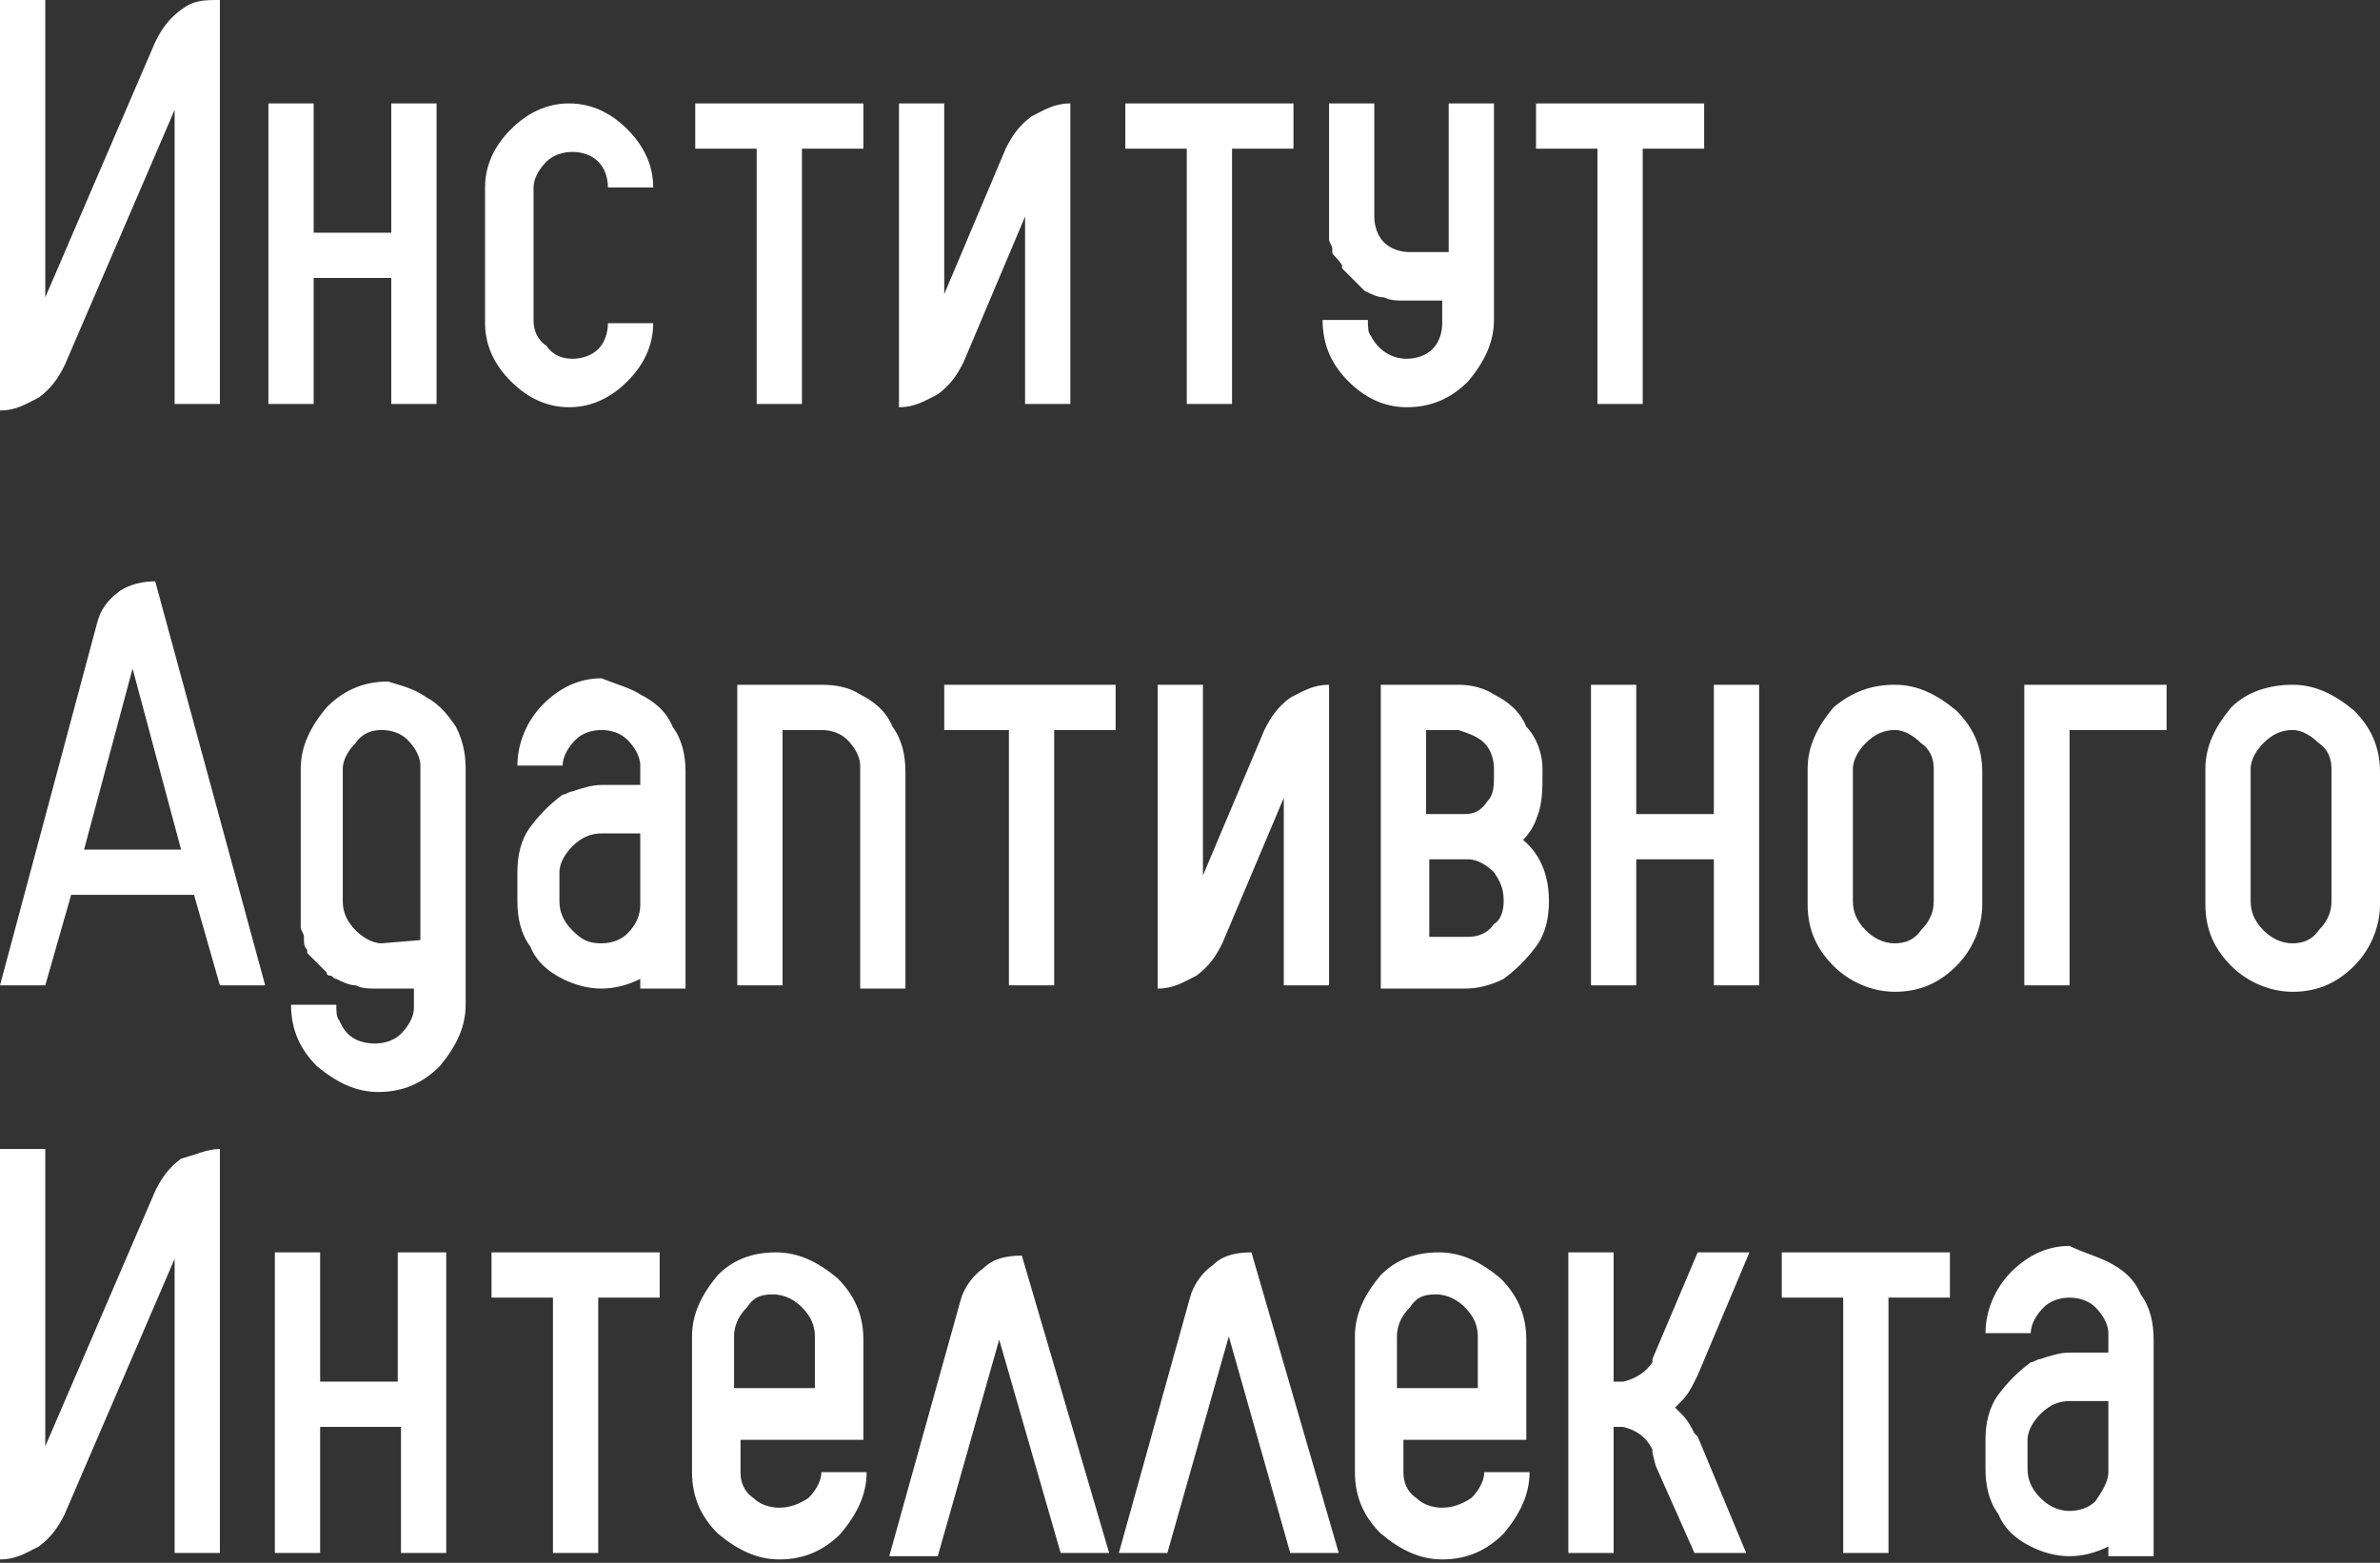
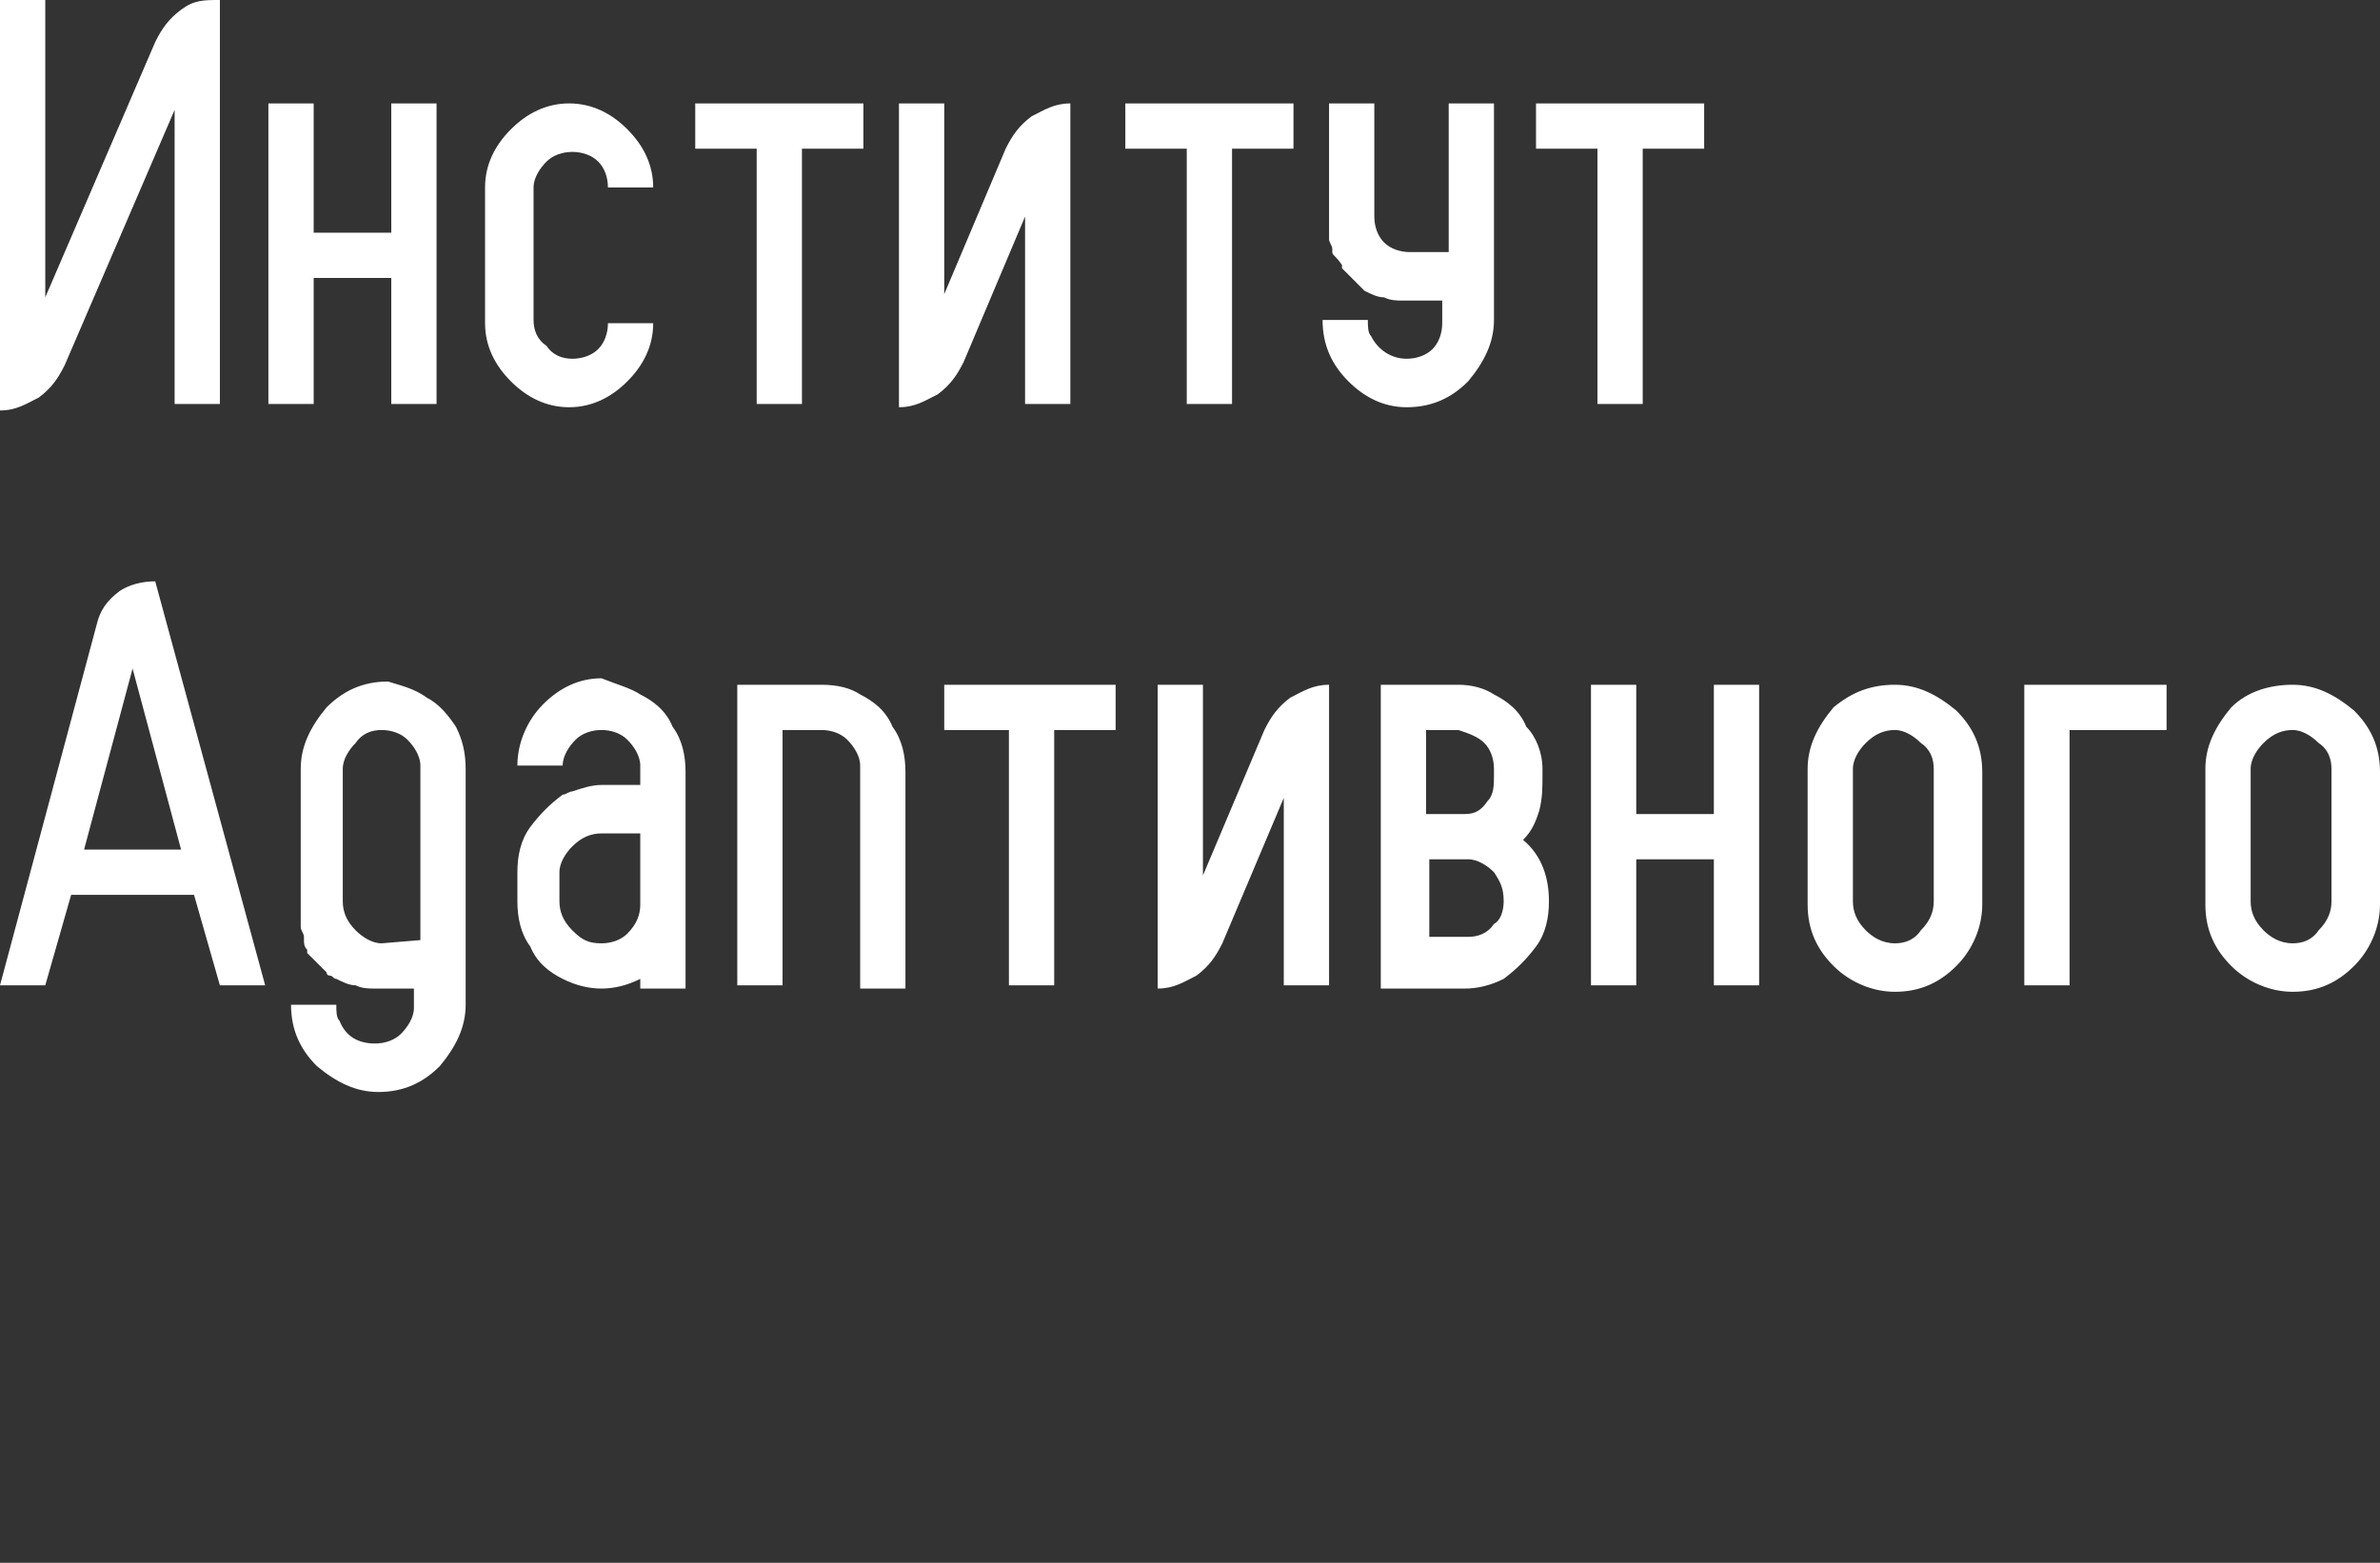
<svg xmlns="http://www.w3.org/2000/svg" width="268" height="176" viewBox="0 0 268 176" fill="none">
  <rect x="0" y="0" width="268" height="176" fill="#333333" stroke="none" />
  <path d="M48.065 78.572C49.522 79.3 50.614 80.756 51.342 81.848C52.071 83.304 52.435 84.76 52.435 86.58V113.15C52.435 115.698 51.342 117.882 49.522 120.066C47.701 121.886 45.516 122.978 42.603 122.978C40.054 122.978 37.87 121.886 35.685 120.066C33.864 118.246 32.772 116.062 32.772 113.15H37.87C37.87 113.878 37.87 114.606 38.234 114.97C38.962 116.79 40.419 117.518 42.239 117.518C43.331 117.518 44.424 117.154 45.152 116.426C45.88 115.698 46.609 114.606 46.609 113.514V111.33H42.239C41.511 111.33 40.783 111.33 40.054 110.966C39.326 110.966 38.598 110.602 37.87 110.238C37.505 110.238 37.505 109.874 37.141 109.874C37.141 109.874 36.777 109.874 36.777 109.51L36.413 109.146L36.049 108.782L35.685 108.418L35.321 108.054L34.956 107.691L34.592 107.327C34.592 107.327 34.592 107.327 34.592 106.963C34.228 106.599 34.228 106.235 34.228 105.871C34.228 105.871 34.228 105.871 34.228 105.507C34.228 105.143 33.864 104.779 33.864 104.415V104.051V103.687V103.323V102.959C33.864 102.959 33.864 102.959 33.864 102.595V86.58C33.864 84.032 34.956 81.848 36.777 79.664C38.598 77.844 40.783 76.752 43.696 76.752C44.788 77.116 46.609 77.48 48.065 78.572ZM47.337 105.871V86.216C47.337 85.124 46.609 84.032 45.88 83.304C45.152 82.576 44.06 82.212 42.967 82.212C41.875 82.212 40.783 82.576 40.054 83.668C39.326 84.396 38.598 85.488 38.598 86.58V101.503C38.598 102.595 38.962 103.687 40.054 104.779C40.783 105.507 41.875 106.235 42.967 106.235L47.337 105.871ZM72.098 78.208C73.554 78.936 75.011 80.028 75.739 81.848C76.832 83.304 77.196 85.124 77.196 86.944V111.33H72.098V110.238C70.641 110.966 69.185 111.33 67.728 111.33C66.272 111.33 64.815 110.966 63.359 110.238C61.902 109.51 60.446 108.418 59.717 106.599C58.625 105.143 58.261 103.323 58.261 101.503V98.227C58.261 96.407 58.625 94.587 59.717 93.131C60.81 91.675 61.902 90.583 63.359 89.492C63.723 89.492 64.087 89.127 64.451 89.127C65.543 88.763 66.636 88.4 67.728 88.4H72.098V86.216C72.098 85.124 71.37 84.032 70.641 83.304C69.913 82.576 68.821 82.212 67.728 82.212C66.636 82.212 65.543 82.576 64.815 83.304C64.087 84.032 63.359 85.124 63.359 86.216H58.261C58.261 83.668 59.353 81.12 61.174 79.3C62.995 77.48 65.179 76.388 67.728 76.388C69.549 77.116 71.005 77.48 72.098 78.208ZM72.098 101.867V93.859H67.728C66.636 93.859 65.543 94.223 64.451 95.315C63.723 96.043 62.995 97.135 62.995 98.227V101.503C62.995 102.595 63.359 103.687 64.451 104.779C65.543 105.871 66.272 106.235 67.728 106.235C68.821 106.235 69.913 105.871 70.641 105.143C71.734 104.051 72.098 102.959 72.098 101.867ZM96.859 78.208C98.315 78.936 99.772 80.028 100.5 81.848C101.592 83.304 101.957 85.124 101.957 86.944V111.33H96.859V86.216C96.859 85.124 96.13 84.032 95.402 83.304C94.674 82.576 93.582 82.212 92.489 82.212H88.12V110.966H83.022V77.116H92.489C94.31 77.116 95.766 77.48 96.859 78.208ZM125.625 77.116V82.212H118.707V110.966H113.609V82.212H106.326V77.116H125.625ZM149.658 110.966H144.56V89.856L137.641 106.235C136.913 107.691 136.185 108.782 134.728 109.874C133.272 110.602 132.179 111.33 130.359 111.33V77.116H135.457V98.591L142.375 82.212C143.103 80.756 143.831 79.664 145.288 78.572C146.745 77.844 147.837 77.116 149.658 77.116V110.966ZM173.69 86.58V87.308C173.69 88.763 173.69 89.856 173.326 91.311C172.962 92.403 172.598 93.495 171.505 94.587C173.69 96.407 174.418 98.955 174.418 101.503C174.418 103.323 174.054 105.143 172.962 106.599C171.87 108.055 170.777 109.146 169.321 110.238C167.864 110.966 166.408 111.33 164.951 111.33H155.484V77.116H164.223C165.679 77.116 167.136 77.48 168.228 78.208C169.685 78.936 171.141 80.028 171.87 81.848C172.962 82.94 173.69 84.76 173.69 86.58ZM169.321 101.503C169.321 100.047 168.956 99.319 168.228 98.227C167.5 97.499 166.408 96.771 165.315 96.771H160.946V105.507H165.315C166.408 105.507 167.5 105.143 168.228 104.051C168.956 103.687 169.321 102.595 169.321 101.503ZM168.228 87.308V86.58C168.228 85.488 167.864 84.396 167.136 83.668C166.408 82.94 165.315 82.576 164.223 82.212C164.223 82.212 164.223 82.212 163.859 82.212H160.582V91.675H164.951C166.044 91.675 166.772 91.311 167.5 90.219C168.228 89.492 168.228 88.4 168.228 87.308ZM198.087 77.116V110.966H192.989V96.771H184.25V110.966H179.152V77.116H184.25V91.675H192.989V77.116H198.087ZM213.38 77.116C215.929 77.116 218.114 78.208 220.299 80.028C222.12 81.848 223.212 84.032 223.212 86.944V101.867C223.212 104.415 222.12 106.963 220.299 108.782C218.478 110.602 216.293 111.694 213.38 111.694C210.831 111.694 208.283 110.602 206.462 108.782C204.641 106.963 203.549 104.779 203.549 101.867V86.58C203.549 84.032 204.641 81.848 206.462 79.664C208.647 77.844 210.831 77.116 213.38 77.116ZM217.75 101.503V86.58C217.75 85.488 217.386 84.396 216.293 83.668C215.565 82.94 214.473 82.212 213.38 82.212C212.288 82.212 211.196 82.576 210.103 83.668C209.375 84.396 208.647 85.488 208.647 86.58V101.503C208.647 102.595 209.011 103.687 210.103 104.779C210.832 105.507 211.924 106.235 213.38 106.235C214.473 106.235 215.565 105.871 216.293 104.779C217.386 103.687 217.75 102.595 217.75 101.503ZM233.044 77.116H243.967V82.212H233.044V110.966H227.946V77.116H233.044ZM258.168 77.116C260.717 77.116 262.902 78.208 265.087 80.028C266.908 81.848 268 84.032 268 86.944V101.867C268 104.415 266.908 106.963 265.087 108.782C263.266 110.602 261.082 111.694 258.168 111.694C255.62 111.694 253.071 110.602 251.25 108.782C249.429 106.963 248.337 104.779 248.337 101.867V86.58C248.337 84.032 249.429 81.848 251.25 79.664C253.071 77.844 255.62 77.116 258.168 77.116ZM262.538 101.503V86.58C262.538 85.488 262.174 84.396 261.082 83.668C260.353 82.94 259.261 82.212 258.168 82.212C257.076 82.212 255.984 82.576 254.891 83.668C254.163 84.396 253.435 85.488 253.435 86.58V101.503C253.435 102.595 253.799 103.687 254.891 104.779C255.62 105.507 256.712 106.235 258.168 106.235C259.261 106.235 260.353 105.871 261.082 104.779C262.174 103.687 262.538 102.595 262.538 101.503ZM17.478 65.469L29.859 110.966H24.761L21.848 100.775H8.011L5.098 110.966H0L10.924 70.201C11.288 68.745 12.016 67.653 13.473 66.561C14.565 65.833 16.022 65.469 17.478 65.469ZM9.467 95.679H20.391L14.929 75.296L9.467 95.679Z" fill="white" />
-   <path d="M24.761 129.394V174.891H19.663V141.769L7.283 170.523C6.554 171.979 5.826 173.071 4.37 174.163C2.913 174.891 1.821 175.619 0 175.619V129.394H5.098V162.88L17.478 134.125C18.206 132.669 18.935 131.577 20.391 130.485C21.848 130.122 23.304 129.394 24.761 129.394ZM50.25 141.041V174.891H45.152V160.696H36.049V174.891H30.951V141.041H36.049V155.6H44.788V141.041H50.25ZM74.283 141.041V146.137H67.364V174.891H62.266V146.137H55.348V141.041H74.283ZM87.391 141.041C89.94 141.041 92.125 142.133 94.31 143.953C96.13 145.773 97.223 147.957 97.223 150.868V162.152H83.386V165.792C83.386 166.884 83.75 167.976 84.842 168.703C85.571 169.431 86.663 169.795 87.755 169.795C88.848 169.795 89.94 169.431 91.033 168.703C91.761 167.976 92.489 166.884 92.489 165.792H97.587C97.587 168.339 96.495 170.523 94.674 172.707C92.853 174.527 90.668 175.619 87.755 175.619C85.207 175.619 83.022 174.527 80.837 172.707C79.016 170.887 77.924 168.703 77.924 165.792V150.504C77.924 147.957 79.016 145.773 80.837 143.589C82.658 141.769 84.842 141.041 87.391 141.041ZM91.761 156.328V150.504C91.761 149.412 91.397 148.321 90.304 147.229C89.576 146.501 88.484 145.773 87.027 145.773C85.571 145.773 84.842 146.137 84.114 147.229C83.386 147.957 82.658 149.049 82.658 150.504V156.328H91.761ZM124.897 174.891H119.435L112.516 150.868L105.598 175.255H100.136L108.147 146.501C108.511 145.045 109.603 143.589 110.696 142.861C111.788 141.769 113.245 141.405 115.065 141.405L124.897 174.891ZM150.75 174.891H145.288L138.37 150.504L131.451 174.891H125.989L134 146.137C134.364 144.681 135.457 143.225 136.549 142.497C137.641 141.405 139.098 141.041 140.919 141.041L150.75 174.891ZM162.038 141.041C164.587 141.041 166.772 142.133 168.957 143.953C170.777 145.773 171.87 147.957 171.87 150.868V162.152H158.033V165.792C158.033 166.884 158.397 167.976 159.489 168.703C160.217 169.431 161.31 169.795 162.402 169.795C163.495 169.795 164.587 169.431 165.679 168.703C166.408 167.976 167.136 166.884 167.136 165.792H172.234C172.234 168.339 171.141 170.523 169.321 172.707C167.5 174.527 165.315 175.619 162.402 175.619C159.853 175.619 157.669 174.527 155.484 172.707C153.663 170.887 152.571 168.703 152.571 165.792V150.504C152.571 147.957 153.663 145.773 155.484 143.589C157.304 141.769 159.489 141.041 162.038 141.041ZM166.408 156.328V150.504C166.408 149.412 166.044 148.321 164.951 147.229C164.223 146.501 163.13 145.773 161.674 145.773C160.217 145.773 159.489 146.137 158.761 147.229C158.033 147.957 157.304 149.049 157.304 150.504V156.328H166.408ZM191.169 161.788L196.63 174.891H190.804L186.435 165.064L186.071 163.608V163.244C185.342 161.788 184.25 161.06 182.793 160.696C182.429 160.696 182.429 160.696 182.065 160.696H181.701V174.891H176.603V141.041H181.701V155.6H182.065C182.429 155.6 182.429 155.6 182.793 155.6C184.25 155.236 185.342 154.508 186.071 153.416V153.052L191.169 141.041H196.995L191.169 154.872L190.804 155.6C190.44 156.328 190.076 157.056 189.348 157.784C188.984 158.148 188.984 158.148 188.62 158.512C188.984 158.876 188.984 158.876 189.348 159.24C190.076 159.968 190.44 160.696 190.804 161.424L191.169 161.788ZM219.571 141.041V146.137H212.652V174.891H207.554V146.137H200.636V141.041H219.571ZM237.413 142.133C238.87 142.861 240.326 143.953 241.054 145.773C242.147 147.229 242.511 149.049 242.511 150.868V175.255H237.413V174.163C235.957 174.891 234.5 175.255 233.044 175.255C231.587 175.255 230.13 174.891 228.674 174.163C227.217 173.435 225.761 172.343 225.033 170.523C223.94 169.067 223.576 167.248 223.576 165.428V162.152C223.576 160.332 223.94 158.512 225.033 157.056C226.125 155.6 227.217 154.508 228.674 153.416C229.038 153.416 229.402 153.052 229.766 153.052C230.859 152.688 231.951 152.324 233.044 152.324H237.413V150.14C237.413 149.049 236.685 147.957 235.957 147.229C235.228 146.501 234.136 146.137 233.044 146.137C231.951 146.137 230.859 146.501 230.131 147.229C229.402 147.957 228.674 149.049 228.674 150.14H223.576C223.576 147.593 224.669 145.045 226.489 143.225C228.31 141.405 230.495 140.313 233.044 140.313C234.5 141.041 235.957 141.405 237.413 142.133ZM237.413 165.792V157.784H233.044C231.951 157.784 230.859 158.148 229.766 159.24C229.038 159.968 228.31 161.06 228.31 162.152V165.428C228.31 166.52 228.674 167.612 229.766 168.703C230.495 169.431 231.587 170.159 233.044 170.159C234.136 170.159 235.228 169.795 235.957 169.067C236.685 167.976 237.413 166.884 237.413 165.792Z" fill="white" />
  <path d="M24.761 0V45.498H19.663V12.375L7.283 41.13C6.554 42.586 5.826 43.678 4.37 44.77C2.913 45.498 1.821 46.226 0 46.226V0H5.098V33.486L17.478 4.732C18.206 3.276 18.935 2.184 20.391 1.092C21.848 0 22.94 0 24.761 0ZM49.158 11.647V45.498H44.06V31.302H35.321V45.498H30.223V11.647H35.321V26.207H44.06V11.647H49.158ZM64.451 40.402C65.543 40.402 66.636 40.038 67.364 39.31C68.092 38.582 68.457 37.49 68.457 36.398H73.554C73.554 38.946 72.462 41.13 70.641 42.95C68.821 44.77 66.636 45.862 64.087 45.862C61.538 45.862 59.353 44.77 57.533 42.95C55.712 41.13 54.62 38.946 54.62 36.398V21.111C54.62 18.563 55.712 16.379 57.533 14.559C59.353 12.739 61.538 11.647 64.087 11.647C66.636 11.647 68.821 12.739 70.641 14.559C72.462 16.379 73.554 18.563 73.554 21.111H68.457C68.457 20.019 68.092 18.927 67.364 18.199C66.636 17.471 65.543 17.107 64.451 17.107C63.359 17.107 62.266 17.471 61.538 18.199C60.81 18.927 60.081 20.019 60.081 21.111V36.034C60.081 37.126 60.446 38.218 61.538 38.946C62.266 40.038 63.359 40.402 64.451 40.402ZM120.527 45.498H115.429V24.387L108.511 40.766C107.783 42.222 107.054 43.314 105.598 44.406C104.141 45.134 103.049 45.862 101.228 45.862V11.647H106.326V33.122L113.245 16.743C113.973 15.287 114.701 14.195 116.158 13.103C117.614 12.375 118.707 11.647 120.527 11.647V45.498ZM97.223 11.647V16.743H90.304V45.498H85.207V16.743H78.288V11.647C77.924 11.647 97.223 11.647 97.223 11.647ZM145.652 11.647V16.743H138.734V45.498H133.636V16.743H126.717V11.647C126.353 11.647 145.652 11.647 145.652 11.647ZM163.13 11.647H168.228V36.034C168.228 38.582 167.136 40.766 165.315 42.95C163.495 44.77 161.31 45.862 158.397 45.862C155.848 45.862 153.663 44.77 151.842 42.95C150.022 41.13 148.929 38.946 148.929 36.034H154.027C154.027 36.762 154.027 37.49 154.391 37.854C155.12 39.31 156.576 40.402 158.397 40.402C159.489 40.402 160.582 40.038 161.31 39.31C162.038 38.582 162.402 37.49 162.402 36.398V33.85H158.033C157.304 33.85 156.576 33.85 155.848 33.486C155.12 33.486 154.391 33.122 153.663 32.758L153.299 32.394L152.935 32.03L152.571 31.666L152.207 31.302L151.842 30.938L151.478 30.574L151.114 30.21C151.114 30.21 151.114 30.21 151.114 29.846C150.386 28.755 150.022 28.755 150.022 28.39C150.022 28.39 150.022 28.39 150.022 28.026C150.022 27.663 149.658 27.299 149.658 26.935V26.571V26.207V25.843V25.479C149.658 25.479 149.658 25.479 149.658 25.115V11.647H154.755V24.387C154.755 25.479 155.12 26.571 155.848 27.299C156.576 28.026 157.669 28.39 158.761 28.39H163.13V11.647ZM191.897 11.647V16.743H184.978V45.498H179.88V16.743H172.962V11.647C172.598 11.647 191.897 11.647 191.897 11.647Z" fill="white" />
</svg>